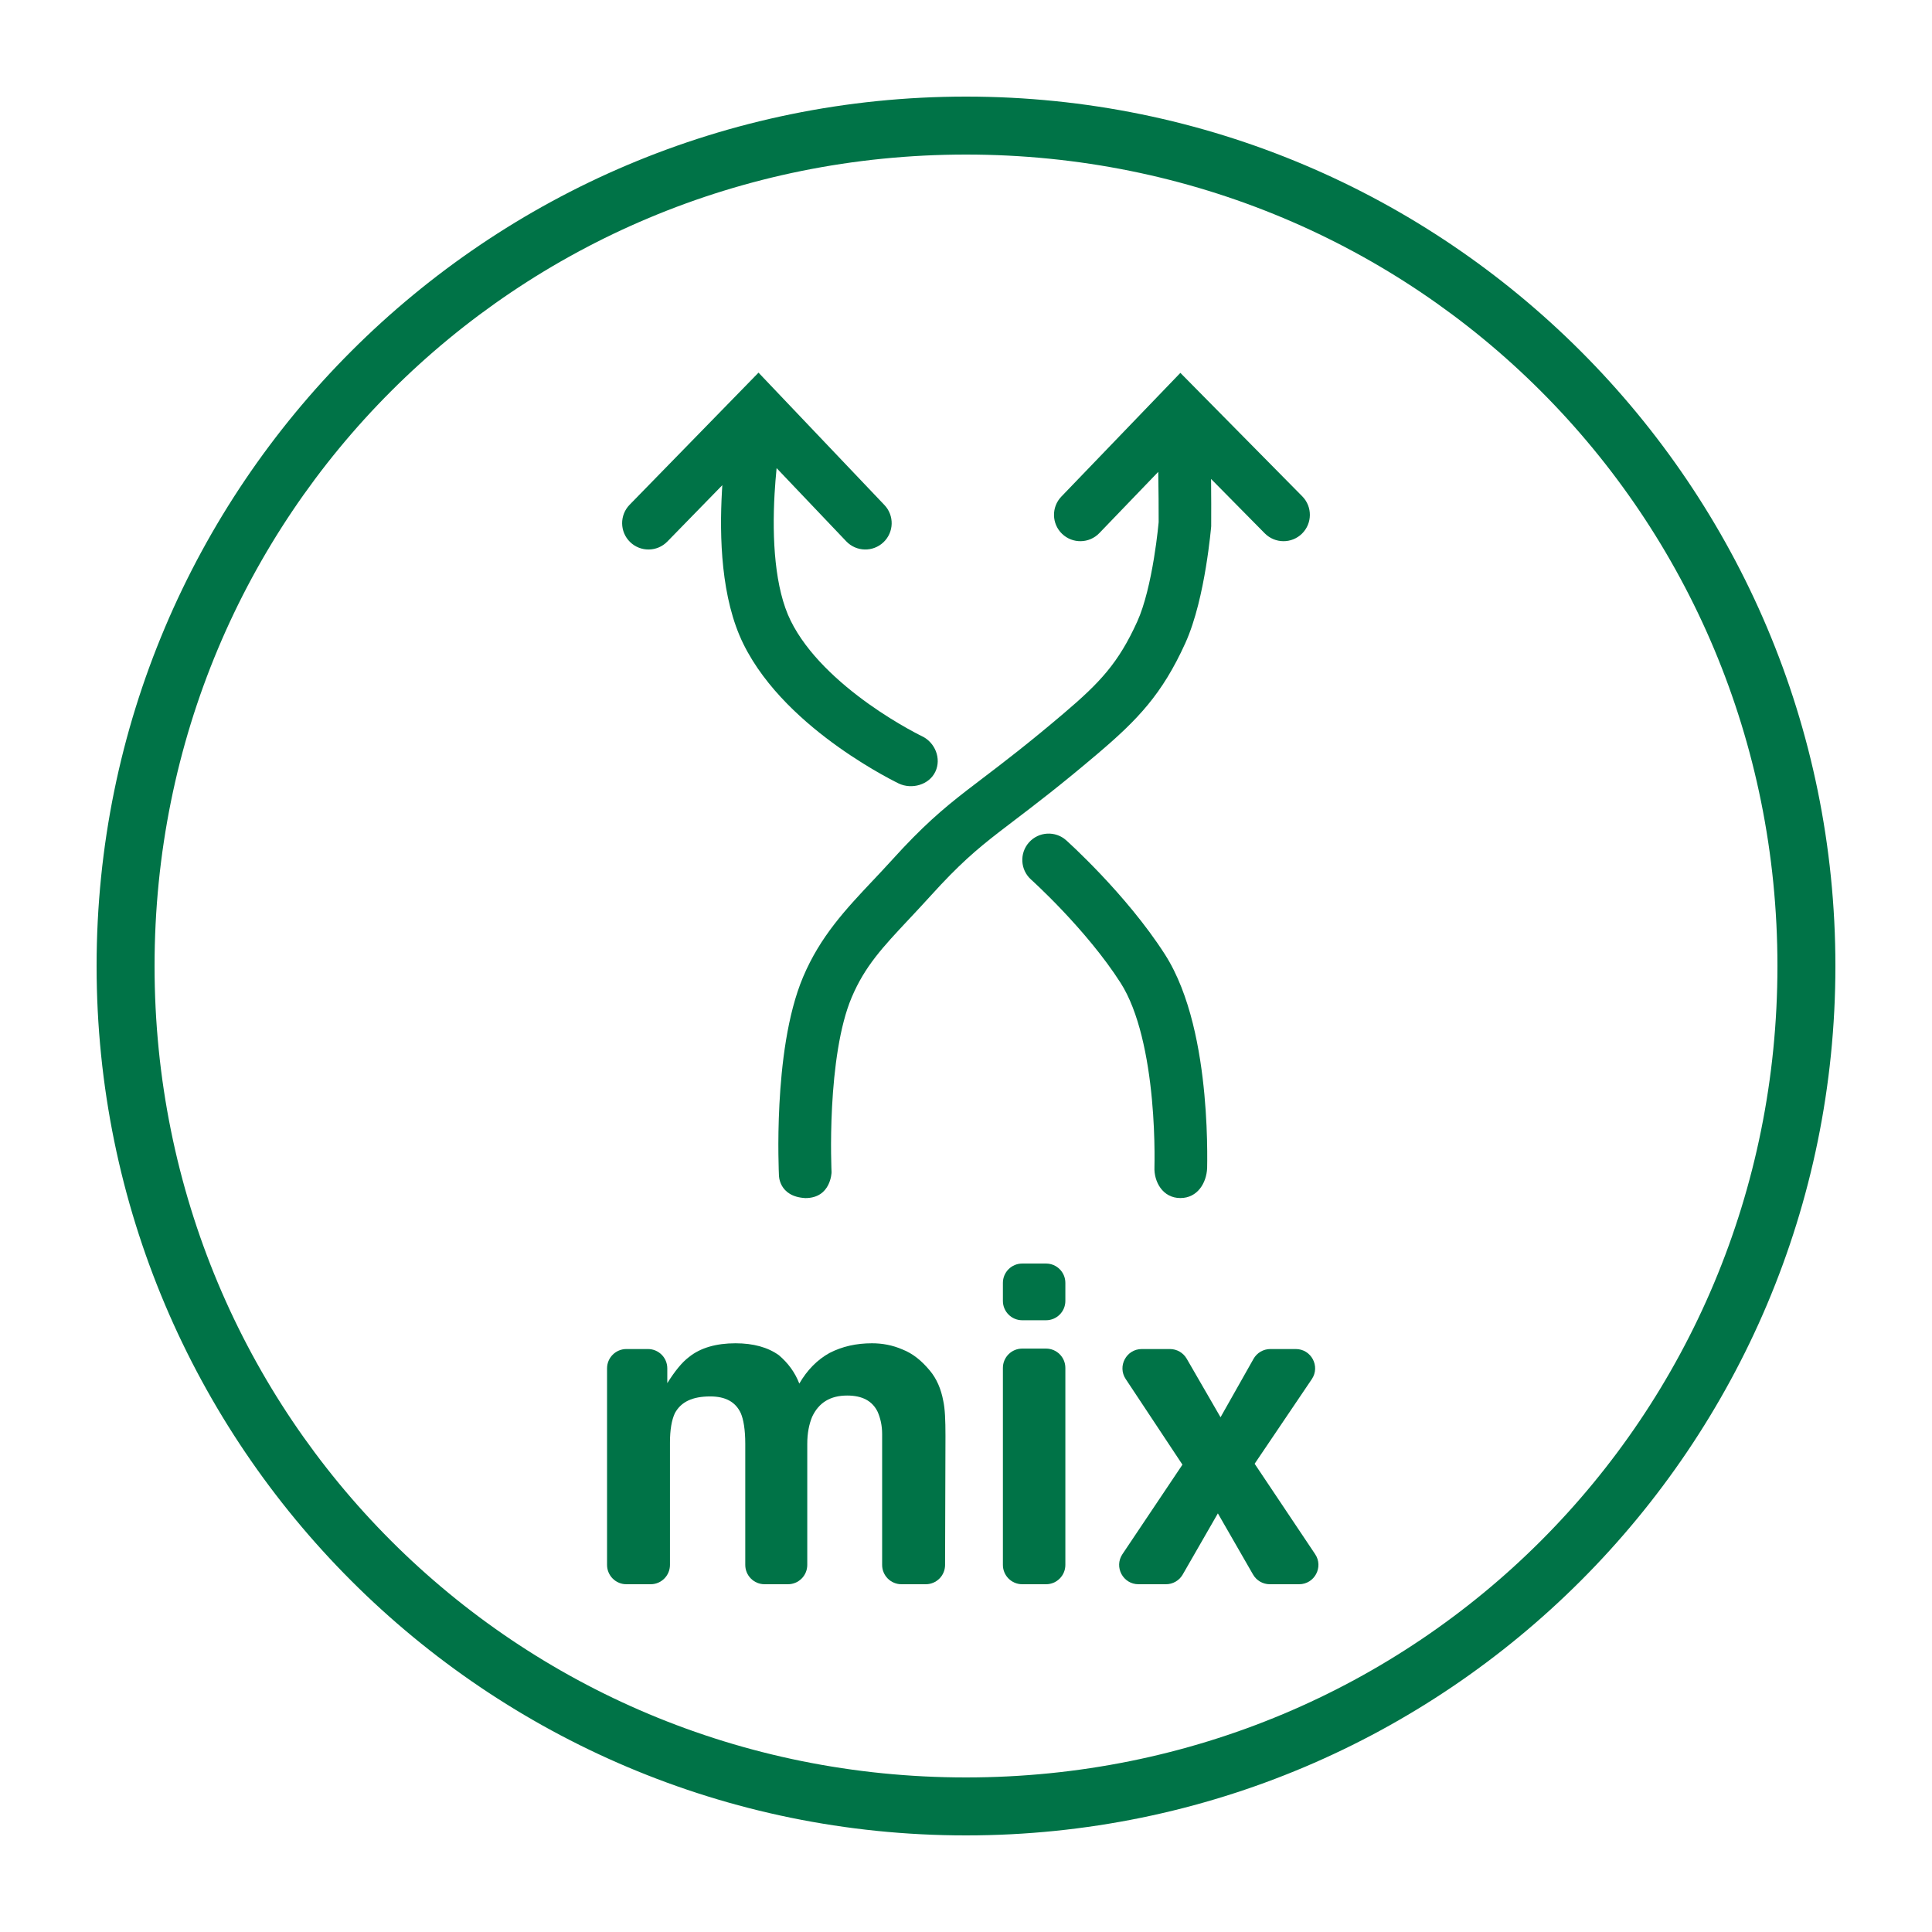
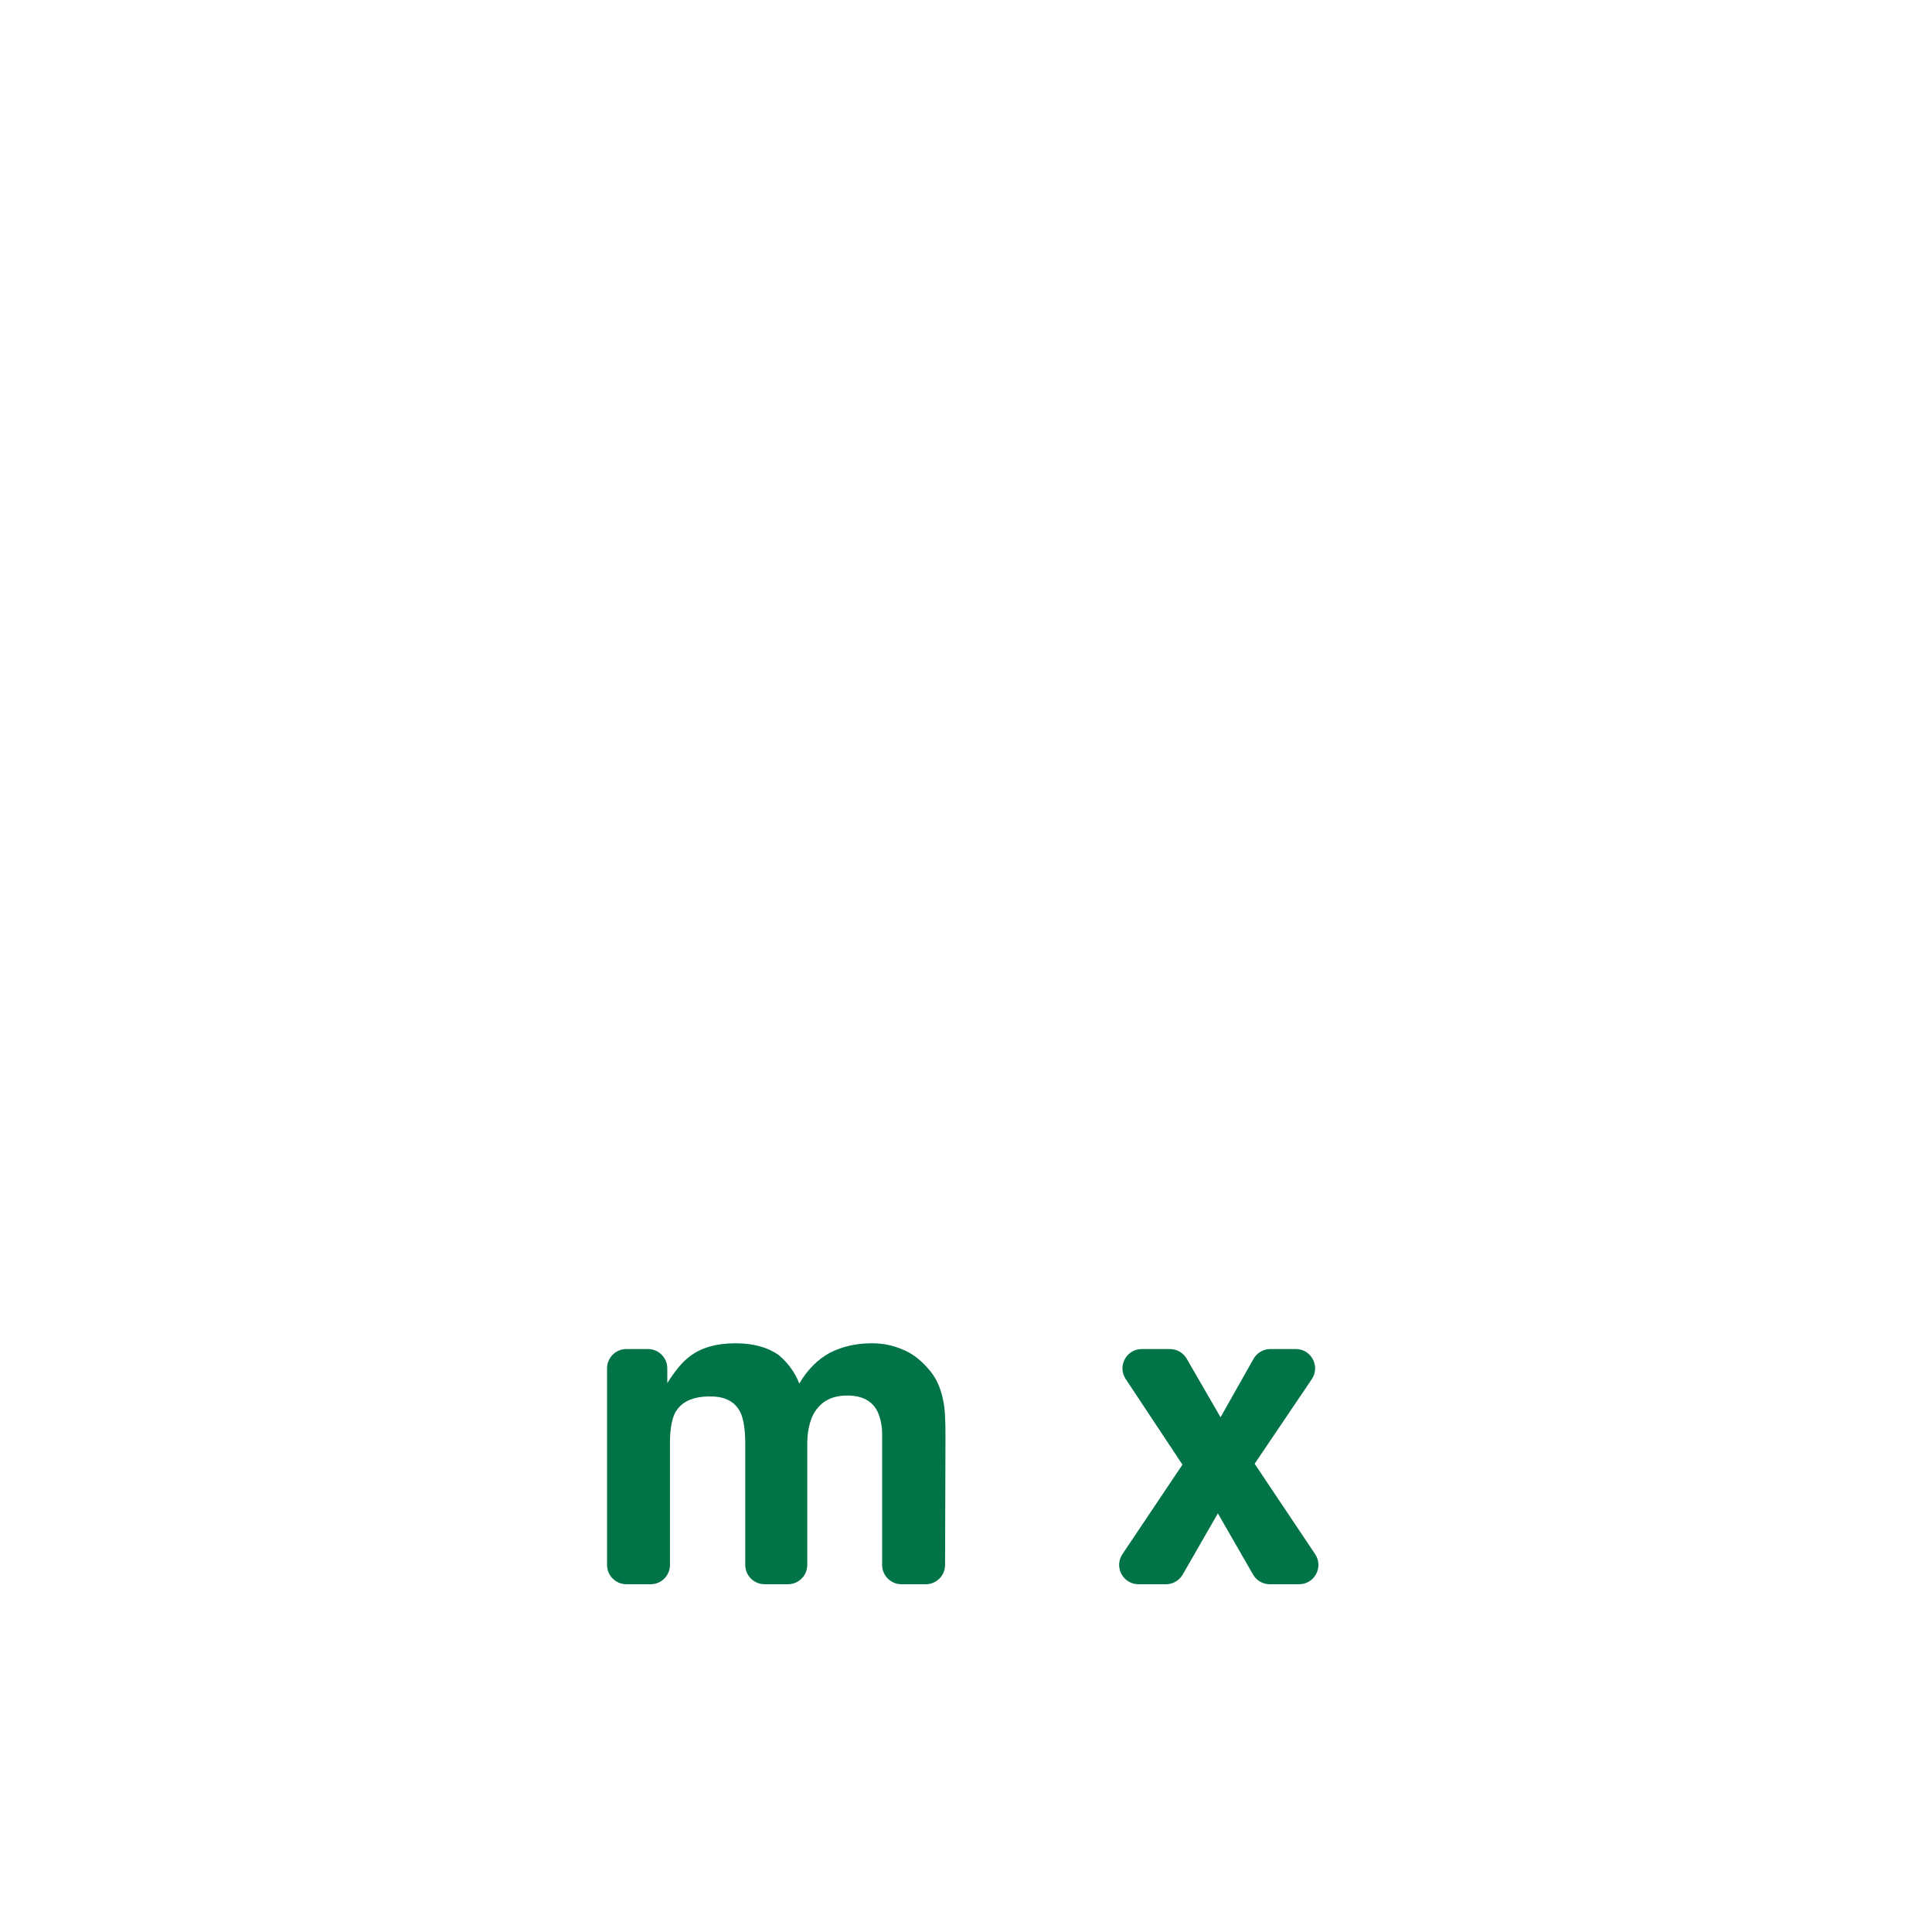
<svg xmlns="http://www.w3.org/2000/svg" width="100" height="100" viewBox="0 0 100 100" fill="none">
-   <path fill-rule="evenodd" clip-rule="evenodd" d="M50 92C73.347 92 92 73.347 92 50C92 26.653 73.347 8 50 8C26.653 8 8 26.653 8 50C8 73.347 26.653 92 50 92ZM50 95C74.853 95 95 74.853 95 50C95 25.147 74.853 5 50 5C25.147 5 5 25.147 5 50C5 74.853 25.147 95 50 95Z" fill="#007347" />
-   <path d="M45.729 28.066C46.275 27.547 46.296 26.684 45.777 26.139L39.261 19.288L32.589 26.126C32.063 26.665 32.074 27.529 32.613 28.055C33.152 28.58 34.015 28.57 34.541 28.031L37.387 25.113C37.381 25.21 37.375 25.308 37.369 25.407C37.233 27.802 37.319 30.984 38.48 33.336C39.623 35.652 41.713 37.468 43.396 38.666C44.254 39.277 45.045 39.754 45.623 40.079C45.913 40.242 46.15 40.367 46.318 40.453C46.402 40.496 46.469 40.53 46.516 40.553C47.197 40.876 48.09 40.624 48.413 39.944C48.736 39.264 48.401 38.429 47.721 38.106C47.687 38.089 47.633 38.063 47.563 38.027C47.423 37.955 47.216 37.846 46.96 37.702C46.446 37.413 45.74 36.987 44.977 36.444C43.418 35.334 41.769 33.837 40.926 32.129C40.101 30.459 39.959 27.901 40.092 25.562C40.119 25.094 40.156 24.646 40.197 24.23L43.801 28.018C44.32 28.564 45.183 28.585 45.729 28.066Z" fill="#007347" />
-   <path d="M67.393 27.619C67.929 27.089 67.934 26.226 67.405 25.69L61.096 19.3L54.936 25.703C54.414 26.245 54.43 27.109 54.973 27.631C55.516 28.153 56.379 28.136 56.901 27.594L59.951 24.423C59.968 25.353 59.973 26.312 59.972 27.017L59.964 27.106C59.955 27.201 59.941 27.342 59.92 27.518C59.88 27.87 59.817 28.361 59.726 28.912C59.539 30.049 59.254 31.313 58.865 32.169C57.894 34.308 56.949 35.32 55.036 36.944C53.179 38.521 51.925 39.474 50.879 40.27C50.584 40.495 50.305 40.707 50.033 40.917C48.774 41.893 47.735 42.783 46.17 44.512C45.839 44.877 45.509 45.227 45.183 45.573C43.782 47.059 42.46 48.46 41.57 50.564C40.741 52.523 40.448 55.141 40.343 57.144C40.289 58.169 40.283 59.082 40.29 59.738C40.293 60.067 40.3 60.333 40.306 60.518C40.309 60.611 40.312 60.683 40.314 60.733L40.316 60.792L40.317 60.808L40.317 60.815C40.317 60.815 40.29 61.937 41.686 62.013C43.017 62.013 43.041 60.676 43.041 60.676L43.041 60.666L43.039 60.619C43.037 60.577 43.034 60.513 43.032 60.429C43.026 60.262 43.02 60.016 43.017 59.71C43.01 59.096 43.017 58.242 43.067 57.287C43.17 55.327 43.45 53.119 44.082 51.627C44.765 50.011 45.691 49.024 47.04 47.586C47.394 47.209 47.776 46.8 48.192 46.342C49.635 44.748 50.552 43.965 51.703 43.074C51.956 42.878 52.223 42.675 52.511 42.456L52.511 42.456C53.561 41.657 54.883 40.652 56.801 39.023C58.887 37.253 60.151 35.934 61.348 33.297C61.894 32.095 62.224 30.532 62.417 29.356C62.517 28.75 62.586 28.214 62.63 27.828C62.652 27.634 62.668 27.477 62.679 27.368L62.691 27.24C62.692 26.621 62.697 25.633 62.685 24.791L65.464 27.606C65.994 28.142 66.857 28.148 67.393 27.619Z" fill="#007347" />
-   <path d="M55.188 43.495C54.627 42.992 53.764 43.04 53.262 43.601C52.76 44.162 52.807 45.024 53.368 45.526L53.373 45.531L53.394 45.55L53.484 45.632C53.563 45.706 53.681 45.816 53.828 45.957C54.124 46.241 54.54 46.651 55.013 47.151C55.967 48.159 57.12 49.495 58.002 50.874C58.949 52.353 59.42 54.719 59.623 56.9C59.722 57.957 59.752 58.91 59.758 59.6C59.761 59.944 59.758 60.22 59.754 60.408C59.721 61.16 60.178 62.011 61.095 62.011C61.992 62.011 62.447 61.217 62.481 60.465C62.485 60.253 62.489 59.95 62.485 59.577C62.479 58.831 62.446 57.799 62.339 56.647C62.131 54.411 61.623 51.473 60.299 49.404C59.285 47.82 58.002 46.342 56.994 45.276C56.485 44.739 56.038 44.298 55.717 43.989C55.556 43.835 55.426 43.714 55.335 43.63L55.229 43.532L55.2 43.506L55.188 43.495Z" fill="#007347" />
  <path d="M46.714 69.849C46.186 69.62 45.659 69.528 45.132 69.528C44.329 69.528 43.596 69.688 42.931 70.032C42.312 70.376 41.784 70.903 41.372 71.614C41.142 71.018 40.776 70.537 40.317 70.147C39.744 69.734 38.987 69.528 38.07 69.528C37.084 69.528 36.259 69.757 35.663 70.239C35.296 70.514 34.929 70.972 34.539 71.591V70.826C34.539 70.274 34.092 69.826 33.539 69.826H32.421C31.869 69.826 31.421 70.274 31.421 70.826V81C31.421 81.552 31.869 82 32.421 82H33.677C34.229 82 34.677 81.552 34.677 81V74.663C34.677 73.999 34.769 73.494 34.929 73.15C35.25 72.554 35.846 72.279 36.763 72.279C37.543 72.279 38.07 72.554 38.345 73.15C38.483 73.471 38.575 73.999 38.575 74.732V81C38.575 81.552 39.022 82 39.575 82H40.784C41.337 82 41.784 81.552 41.784 81V74.732C41.784 74.182 41.876 73.723 42.036 73.334C42.38 72.6 42.977 72.233 43.848 72.233C44.627 72.233 45.154 72.508 45.43 73.082C45.567 73.403 45.659 73.769 45.659 74.228V81C45.659 81.552 46.107 82 46.659 82H47.917C48.469 82 48.916 81.554 48.917 81.003L48.937 74.32C48.937 73.517 48.914 72.921 48.823 72.508C48.708 71.889 48.479 71.362 48.135 70.949C47.699 70.422 47.241 70.055 46.714 69.849Z" fill="#007347" />
-   <path d="M52.91 65.401C52.358 65.401 51.91 65.849 51.91 66.401V67.336C51.91 67.888 52.358 68.336 52.91 68.336H54.143C54.695 68.336 55.143 67.888 55.143 67.336V66.401C55.143 65.849 54.695 65.401 54.143 65.401H52.91ZM54.143 82C54.695 82 55.143 81.552 55.143 81V70.803C55.143 70.251 54.695 69.803 54.143 69.803H52.91C52.358 69.803 51.91 70.251 51.91 70.803V81C51.91 81.552 52.358 82 52.91 82H54.143Z" fill="#007347" />
  <path d="M59.099 69.826C58.302 69.826 57.825 70.714 58.266 71.378L61.203 75.81L58.097 80.443C57.652 81.108 58.128 82 58.928 82H60.349C60.707 82 61.038 81.809 61.216 81.499L63.037 78.332L64.858 81.499C65.036 81.809 65.367 82 65.725 82H67.24C68.04 82 68.516 81.108 68.072 80.444L64.94 75.764L67.898 71.386C68.347 70.722 67.871 69.826 67.07 69.826H65.753C65.392 69.826 65.06 70.02 64.882 70.334L63.175 73.357L61.423 70.326C61.244 70.016 60.914 69.826 60.557 69.826H59.099Z" fill="#007347" />
</svg>